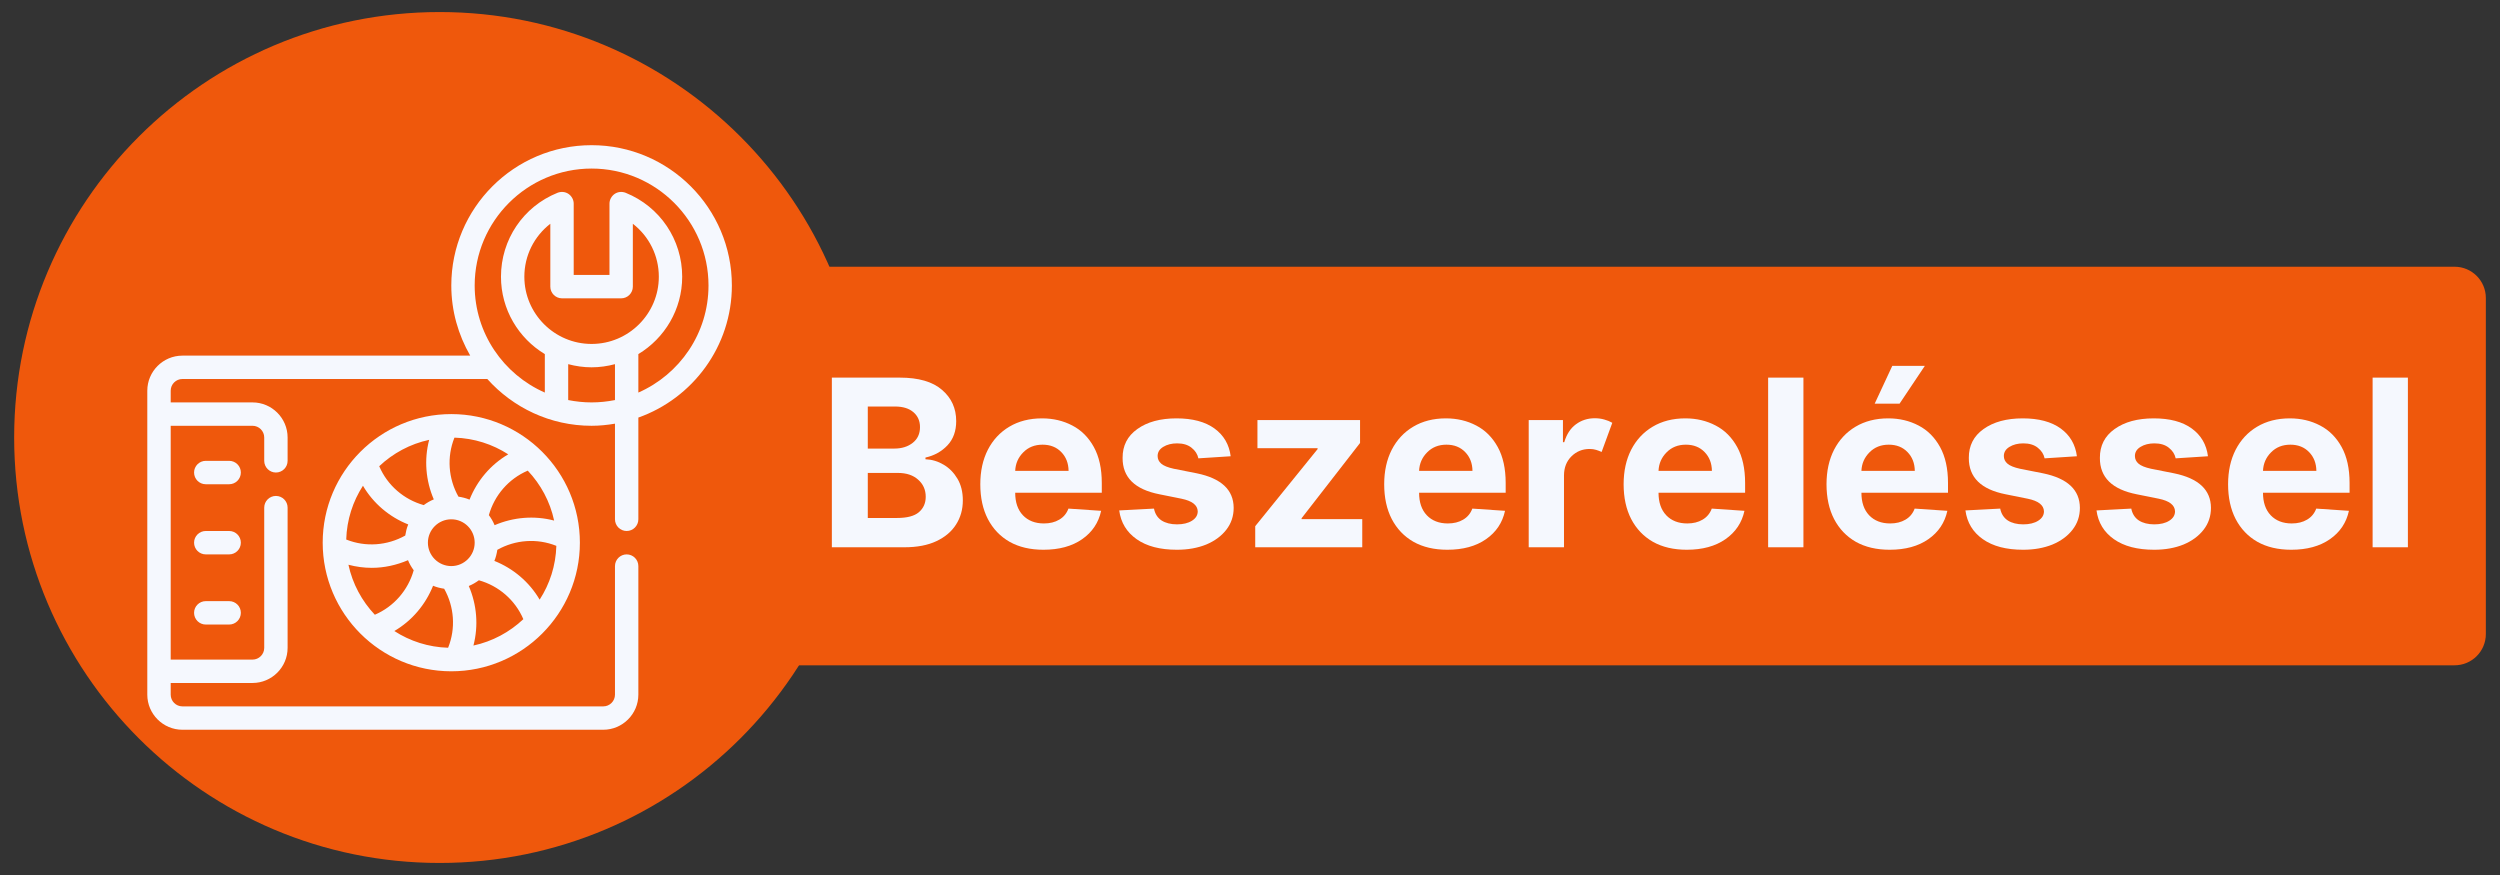
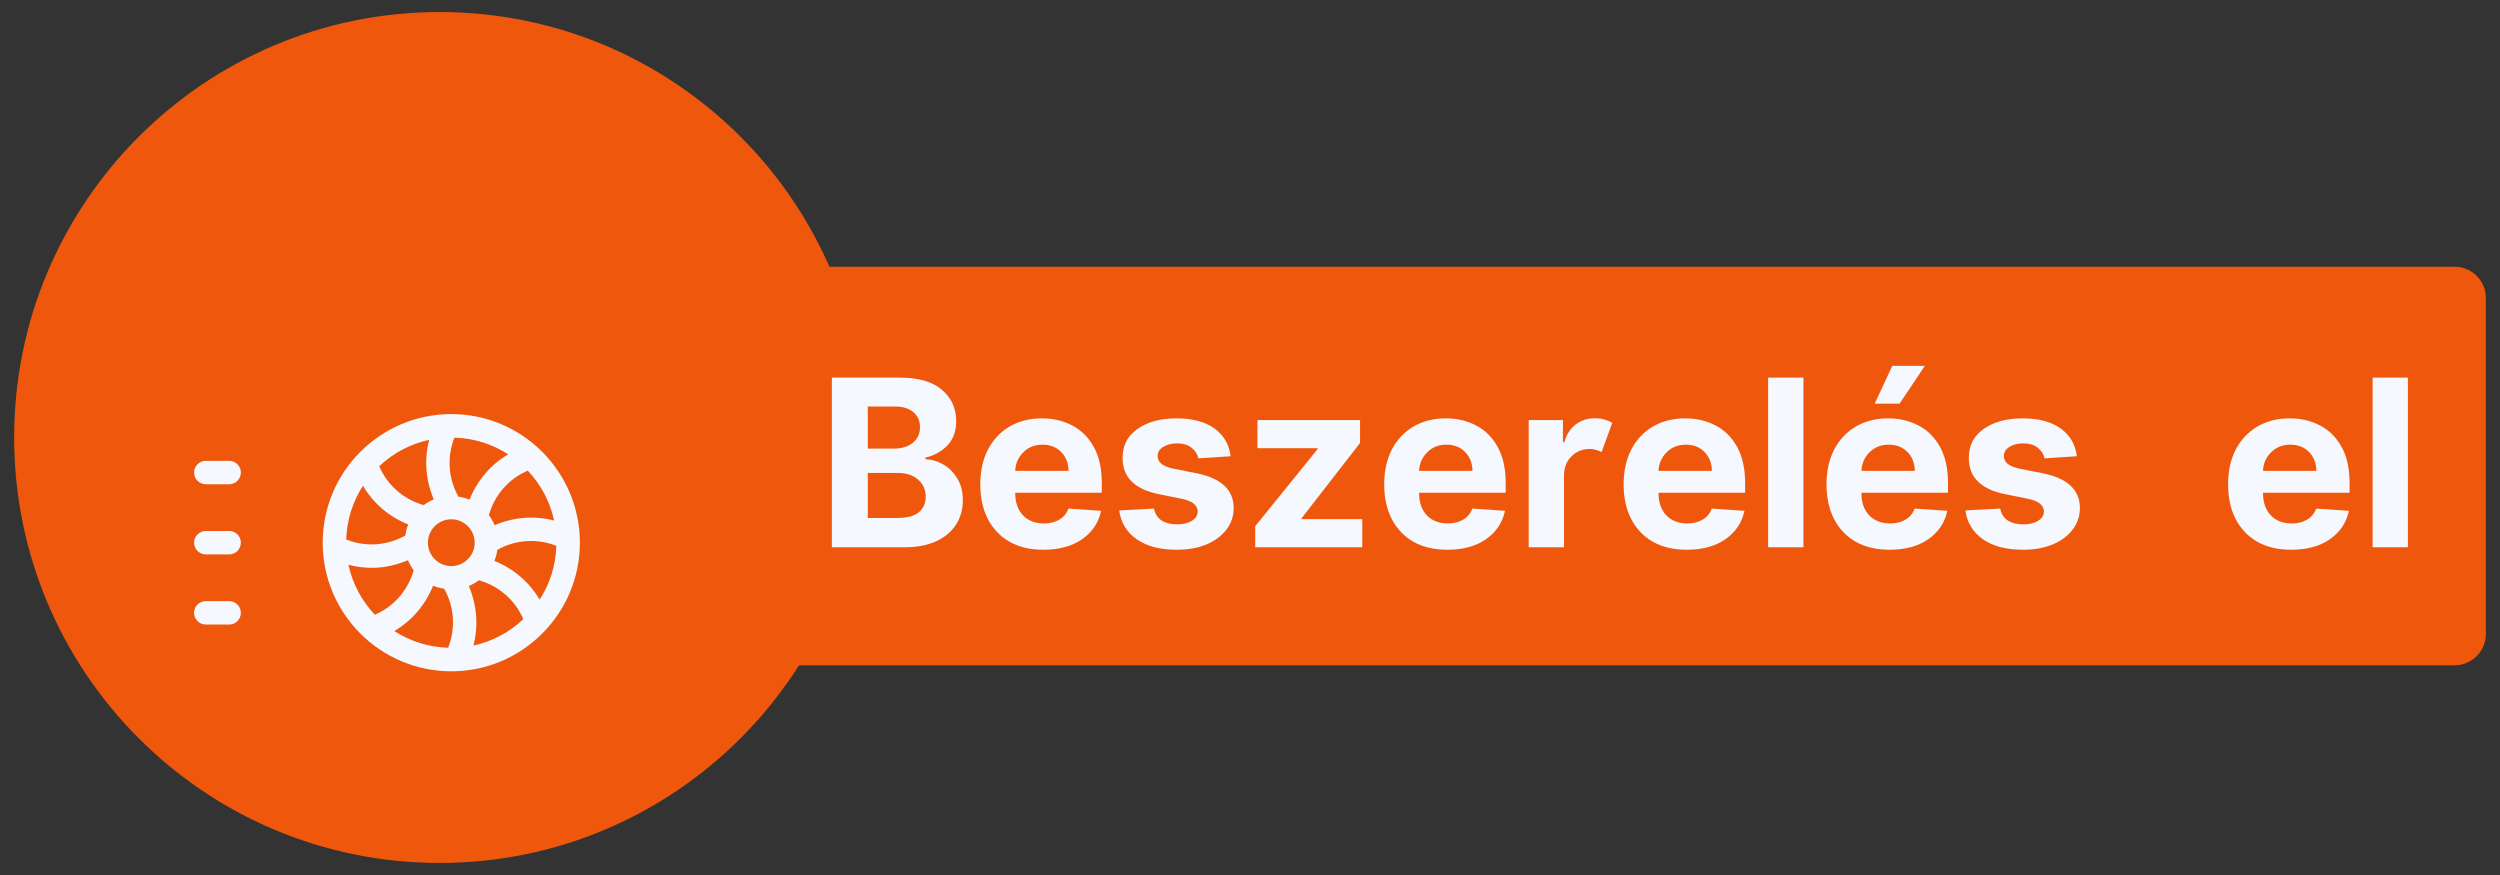
<svg xmlns="http://www.w3.org/2000/svg" width="400" zoomAndPan="magnify" viewBox="0 0 300 105" height="140" preserveAspectRatio="xMidYMid meet" version="1.0">
  <rect x="0" y="0" width="300" height="105" fill="#333333" stroke="none" />
  <defs>
    <g />
    <clipPath id="f871cdefce">
      <path d="M 22.582 32.008 L 298.336 32.008 L 298.336 79.836 L 22.582 79.836 Z M 22.582 32.008 " clip-rule="nonzero" />
    </clipPath>
    <clipPath id="3aa00c0af8">
      <path d="M 26.332 32.008 L 294.551 32.008 C 296.621 32.008 298.301 33.688 298.301 35.758 L 298.301 76.086 C 298.301 78.156 296.621 79.836 294.551 79.836 L 26.332 79.836 C 24.262 79.836 22.582 78.156 22.582 76.086 L 22.582 35.758 C 22.582 33.688 24.262 32.008 26.332 32.008 Z M 26.332 32.008 " clip-rule="nonzero" />
    </clipPath>
    <clipPath id="fa47aa7abd">
      <path d="M 1.699 1.445 L 103.812 1.445 L 103.812 103.555 L 1.699 103.555 Z M 1.699 1.445 " clip-rule="nonzero" />
    </clipPath>
    <clipPath id="0641ba64a9">
      <path d="M 52.754 1.445 C 24.559 1.445 1.699 24.305 1.699 52.5 C 1.699 80.695 24.559 103.555 52.754 103.555 C 80.953 103.555 103.812 80.695 103.812 52.5 C 103.812 24.305 80.953 1.445 52.754 1.445 Z M 52.754 1.445 " clip-rule="nonzero" />
    </clipPath>
    <clipPath id="906914d492">
      <path d="M 17.676 17.422 L 88 17.422 L 88 87.922 L 17.676 87.922 Z M 17.676 17.422 " clip-rule="nonzero" />
    </clipPath>
  </defs>
  <g clip-path="url(#f871cdefce)">
    <g clip-path="url(#3aa00c0af8)">
      <path fill="#ef580c" d="M 22.582 32.008 L 298.336 32.008 L 298.336 79.836 L 22.582 79.836 Z M 22.582 32.008 " fill-opacity="1" fill-rule="nonzero" />
    </g>
  </g>
  <g clip-path="url(#fa47aa7abd)">
    <g clip-path="url(#0641ba64a9)">
      <path fill="#ef580c" d="M 1.699 1.445 L 103.812 1.445 L 103.812 103.555 L 1.699 103.555 Z M 1.699 1.445 " fill-opacity="1" fill-rule="nonzero" />
    </g>
  </g>
  <path fill="#f5f8fe" d="M 38.723 65.121 C 38.723 73.633 45.645 80.555 54.156 80.555 C 62.664 80.555 69.586 73.633 69.586 65.121 C 69.586 56.613 62.664 49.691 54.156 49.691 C 45.645 49.691 38.723 56.613 38.723 65.121 Z M 51.5 52.781 C 50.875 55.164 51.086 57.676 52.055 59.926 C 51.621 60.102 51.219 60.34 50.848 60.613 C 48.469 59.945 46.496 58.25 45.512 55.957 L 45.508 55.945 C 47.152 54.395 49.207 53.273 51.5 52.781 Z M 41.547 64.742 C 41.617 62.367 42.344 60.16 43.555 58.289 C 44.797 60.41 46.719 62.031 48.988 62.934 C 48.809 63.355 48.703 63.805 48.629 64.266 C 46.469 65.477 43.875 65.672 41.566 64.75 Z M 44.988 73.766 L 44.98 73.77 C 43.426 72.121 42.305 70.062 41.812 67.77 C 42.73 68.012 43.668 68.141 44.609 68.141 C 46.098 68.141 47.574 67.816 48.961 67.223 C 49.137 67.656 49.371 68.059 49.645 68.43 C 48.977 70.809 47.281 72.781 44.988 73.766 Z M 53.781 77.711 L 53.773 77.73 C 51.398 77.66 49.191 76.934 47.32 75.723 C 49.441 74.48 51.062 72.559 51.969 70.289 C 52.387 70.469 52.836 70.578 53.301 70.648 C 54.512 72.809 54.703 75.402 53.781 77.711 Z M 54.156 67.93 C 52.609 67.93 51.348 66.668 51.348 65.121 C 51.348 63.574 52.609 62.316 54.156 62.316 C 55.703 62.316 56.961 63.574 56.961 65.121 C 56.961 66.668 55.703 67.93 54.156 67.93 Z M 56.812 77.465 C 57.434 75.082 57.223 72.57 56.254 70.32 C 56.691 70.141 57.09 69.906 57.465 69.633 C 59.84 70.301 61.812 71.996 62.797 74.289 L 62.805 74.297 C 61.156 75.852 59.102 76.969 56.812 77.465 Z M 66.762 65.504 C 66.691 67.879 65.969 70.086 64.758 71.957 C 63.512 69.836 61.594 68.215 59.324 67.309 C 59.5 66.891 59.609 66.441 59.68 65.977 C 61.84 64.766 64.438 64.574 66.746 65.496 Z M 63.32 56.48 L 63.332 56.477 C 64.883 58.121 66.004 60.176 66.496 62.469 C 64.117 61.844 61.605 62.055 59.352 63.023 C 59.176 62.586 58.938 62.188 58.664 61.816 C 59.332 59.438 61.027 57.465 63.32 56.48 Z M 54.535 52.516 C 56.91 52.586 59.117 53.312 60.988 54.52 C 58.867 55.766 57.246 57.684 56.344 59.957 C 55.922 59.777 55.473 59.668 55.012 59.598 C 53.797 57.438 53.605 54.844 54.527 52.531 Z M 54.535 52.516 " fill-opacity="1" fill-rule="nonzero" />
  <path fill="#f5f8fe" d="M 27.5 55.301 L 24.691 55.301 C 23.918 55.301 23.289 55.93 23.289 56.703 C 23.289 57.48 23.918 58.109 24.691 58.109 L 27.5 58.109 C 28.273 58.109 28.902 57.48 28.902 56.703 C 28.902 55.93 28.273 55.301 27.5 55.301 Z M 27.5 55.301 " fill-opacity="1" fill-rule="nonzero" />
  <path fill="#f5f8fe" d="M 27.5 72.137 L 24.691 72.137 C 23.918 72.137 23.289 72.766 23.289 73.539 C 23.289 74.316 23.918 74.945 24.691 74.945 L 27.5 74.945 C 28.273 74.945 28.902 74.316 28.902 73.539 C 28.902 72.766 28.273 72.137 27.5 72.137 Z M 27.5 72.137 " fill-opacity="1" fill-rule="nonzero" />
  <path fill="#f5f8fe" d="M 27.5 63.719 L 24.691 63.719 C 23.918 63.719 23.289 64.348 23.289 65.121 C 23.289 65.898 23.918 66.527 24.691 66.527 L 27.5 66.527 C 28.273 66.527 28.902 65.898 28.902 65.121 C 28.902 64.348 28.273 63.719 27.5 63.719 Z M 27.5 63.719 " fill-opacity="1" fill-rule="nonzero" />
  <g clip-path="url(#906914d492)">
-     <path fill="#f5f8fe" d="M 70.992 17.422 C 61.703 17.422 54.156 24.969 54.156 34.258 C 54.156 37.328 54.996 40.191 56.426 42.676 L 21.887 42.676 C 19.57 42.676 17.676 44.57 17.676 46.883 L 17.676 83.363 C 17.676 85.676 19.57 87.57 21.887 87.57 L 72.395 87.57 C 74.707 87.57 76.602 85.676 76.602 83.363 L 76.602 67.93 C 76.602 67.156 75.973 66.527 75.199 66.527 C 74.43 66.527 73.797 67.156 73.797 67.93 L 73.797 83.363 C 73.797 84.133 73.164 84.766 72.395 84.766 L 21.887 84.766 C 21.113 84.766 20.484 84.133 20.484 83.363 L 20.484 81.957 L 30.305 81.957 C 32.621 81.957 34.512 80.062 34.512 77.75 L 34.512 60.914 C 34.512 60.141 33.883 59.512 33.109 59.512 C 32.34 59.512 31.707 60.141 31.707 60.914 L 31.707 77.75 C 31.707 78.52 31.074 79.152 30.305 79.152 L 20.484 79.152 L 20.484 51.094 L 30.305 51.094 C 31.074 51.094 31.707 51.723 31.707 52.496 L 31.707 55.301 C 31.707 56.074 32.34 56.703 33.109 56.703 C 33.883 56.703 34.512 56.074 34.512 55.301 L 34.512 52.496 C 34.512 50.18 32.621 48.289 30.305 48.289 L 20.484 48.289 L 20.484 46.883 C 20.484 46.113 21.113 45.48 21.887 45.48 L 58.477 45.48 C 61.562 48.918 66.023 51.094 70.992 51.094 C 71.945 51.094 72.883 50.996 73.797 50.84 L 73.797 62.316 C 73.797 63.09 74.43 63.719 75.199 63.719 C 75.973 63.719 76.602 63.09 76.602 62.316 L 76.602 50.109 C 83.125 47.797 87.824 41.566 87.824 34.258 C 87.824 24.969 80.277 17.422 70.992 17.422 Z M 73.797 48.008 C 72.883 48.188 71.945 48.289 70.992 48.289 C 70.035 48.289 69.098 48.188 68.184 48.008 L 68.184 43.699 C 69.082 43.938 70.023 44.078 70.992 44.078 C 71.957 44.078 72.898 43.938 73.797 43.699 Z M 70.992 41.273 C 66.543 41.273 62.922 37.652 62.922 33.207 C 62.922 30.664 64.102 28.352 66.039 26.852 L 66.039 34.398 C 66.039 35.168 66.668 35.801 67.441 35.801 L 74.539 35.801 C 75.312 35.801 75.941 35.168 75.941 34.398 L 75.941 26.852 C 77.879 28.352 79.059 30.664 79.059 33.207 C 79.059 37.652 75.438 41.273 70.992 41.273 Z M 76.602 47.109 L 76.602 42.492 C 79.746 40.598 81.863 37.148 81.863 33.207 C 81.863 28.758 79.199 24.801 75.074 23.133 C 74.637 22.965 74.148 23.004 73.754 23.273 C 73.375 23.539 73.137 23.973 73.137 24.438 L 73.137 32.996 L 68.844 32.996 L 68.844 24.438 C 68.844 23.973 68.605 23.539 68.227 23.273 C 67.832 23.004 67.344 22.965 66.906 23.133 C 62.781 24.801 60.117 28.758 60.117 33.207 C 60.117 37.148 62.234 40.598 65.379 42.492 L 65.379 47.109 C 60.426 44.934 56.961 39.996 56.961 34.258 C 56.961 26.527 63.262 20.227 70.992 20.227 C 78.723 20.227 85.02 26.527 85.02 34.258 C 85.02 39.996 81.555 44.934 76.602 47.109 Z M 76.602 47.109 " fill-opacity="1" fill-rule="nonzero" />
-   </g>
+     </g>
  <g fill="#f5f8fe" fill-opacity="1">
    <g transform="translate(98.056, 65.673)">
      <g>
        <path d="M 1.766 0 L 1.766 -20.359 L 9.922 -20.359 C 12.172 -20.359 13.859 -19.867 14.984 -18.891 C 16.117 -17.922 16.688 -16.672 16.688 -15.141 C 16.688 -13.941 16.336 -12.973 15.641 -12.234 C 14.941 -11.492 14.062 -11.004 13 -10.766 L 13 -10.562 C 13.781 -10.531 14.508 -10.312 15.188 -9.906 C 15.863 -9.508 16.414 -8.945 16.844 -8.219 C 17.27 -7.5 17.484 -6.633 17.484 -5.625 C 17.484 -4.539 17.211 -3.578 16.672 -2.734 C 16.141 -1.891 15.352 -1.223 14.312 -0.734 C 13.27 -0.242 11.988 0 10.469 0 Z M 6.078 -3.516 L 9.578 -3.516 C 10.785 -3.516 11.66 -3.742 12.203 -4.203 C 12.754 -4.672 13.031 -5.289 13.031 -6.062 C 13.031 -6.895 12.727 -7.578 12.125 -8.109 C 11.531 -8.648 10.719 -8.922 9.688 -8.922 L 6.078 -8.922 Z M 6.078 -11.844 L 9.266 -11.844 C 10.148 -11.844 10.883 -12.07 11.469 -12.531 C 12.051 -12.988 12.344 -13.617 12.344 -14.422 C 12.344 -15.16 12.082 -15.754 11.562 -16.203 C 11.039 -16.66 10.301 -16.891 9.344 -16.891 L 6.078 -16.891 Z M 6.078 -11.844 " />
      </g>
    </g>
  </g>
  <g fill="#f5f8fe" fill-opacity="1">
    <g transform="translate(116.558, 65.673)">
      <g>
        <path d="M 8.656 0.297 C 7.082 0.297 5.727 -0.02 4.594 -0.656 C 3.469 -1.301 2.598 -2.211 1.984 -3.391 C 1.379 -4.566 1.078 -5.957 1.078 -7.562 C 1.078 -9.133 1.379 -10.516 1.984 -11.703 C 2.598 -12.891 3.457 -13.812 4.562 -14.469 C 5.676 -15.133 6.984 -15.469 8.484 -15.469 C 9.828 -15.469 11.039 -15.18 12.125 -14.609 C 13.207 -14.047 14.066 -13.188 14.703 -12.031 C 15.336 -10.883 15.656 -9.445 15.656 -7.719 L 15.656 -6.547 L 5.266 -6.547 C 5.266 -5.398 5.57 -4.5 6.188 -3.844 C 6.812 -3.188 7.656 -2.859 8.719 -2.859 C 9.426 -2.859 10.035 -3.008 10.547 -3.312 C 11.066 -3.613 11.438 -4.055 11.656 -4.641 L 15.578 -4.375 C 15.273 -2.957 14.516 -1.82 13.297 -0.969 C 12.086 -0.125 10.539 0.297 8.656 0.297 Z M 5.266 -9.172 L 11.672 -9.172 C 11.66 -10.086 11.367 -10.836 10.797 -11.422 C 10.223 -12.016 9.473 -12.312 8.547 -12.312 C 7.609 -12.312 6.836 -12.004 6.234 -11.391 C 5.629 -10.785 5.305 -10.047 5.266 -9.172 Z M 5.266 -9.172 " />
      </g>
    </g>
  </g>
  <g fill="#f5f8fe" fill-opacity="1">
    <g transform="translate(133.29, 65.673)">
      <g>
        <path d="M 14.391 -10.922 L 10.516 -10.672 C 10.41 -11.172 10.141 -11.594 9.703 -11.938 C 9.273 -12.289 8.695 -12.469 7.969 -12.469 C 7.312 -12.469 6.754 -12.328 6.297 -12.047 C 5.848 -11.773 5.625 -11.41 5.625 -10.953 C 5.625 -10.586 5.77 -10.281 6.062 -10.031 C 6.352 -9.781 6.852 -9.578 7.562 -9.422 L 10.328 -8.875 C 13.266 -8.27 14.738 -6.891 14.75 -4.734 C 14.75 -3.734 14.453 -2.852 13.859 -2.094 C 13.273 -1.344 12.473 -0.754 11.453 -0.328 C 10.43 0.086 9.258 0.297 7.938 0.297 C 5.914 0.297 4.305 -0.125 3.109 -0.969 C 1.91 -1.812 1.211 -2.961 1.016 -4.422 L 5.188 -4.641 C 5.312 -4.016 5.613 -3.539 6.094 -3.219 C 6.582 -2.906 7.203 -2.75 7.953 -2.75 C 8.691 -2.75 9.289 -2.895 9.75 -3.188 C 10.207 -3.477 10.438 -3.852 10.438 -4.312 C 10.414 -5.062 9.766 -5.566 8.484 -5.828 L 5.844 -6.359 C 2.883 -6.941 1.41 -8.395 1.422 -10.719 C 1.41 -12.188 2 -13.344 3.188 -14.188 C 4.375 -15.039 5.941 -15.469 7.891 -15.469 C 9.816 -15.469 11.336 -15.062 12.453 -14.25 C 13.566 -13.438 14.211 -12.328 14.391 -10.922 Z M 14.391 -10.922 " />
      </g>
    </g>
  </g>
  <g fill="#f5f8fe" fill-opacity="1">
    <g transform="translate(149.018, 65.673)">
      <g>
        <path d="M 1.609 0 L 1.609 -2.531 L 9.094 -11.781 L 9.094 -11.891 L 1.875 -11.891 L 1.875 -15.266 L 14.188 -15.266 L 14.188 -12.516 L 7.172 -3.484 L 7.172 -3.375 L 14.453 -3.375 L 14.453 0 Z M 1.609 0 " />
      </g>
    </g>
  </g>
  <g fill="#f5f8fe" fill-opacity="1">
    <g transform="translate(165.025, 65.673)">
      <g>
        <path d="M 8.656 0.297 C 7.082 0.297 5.727 -0.02 4.594 -0.656 C 3.469 -1.301 2.598 -2.211 1.984 -3.391 C 1.379 -4.566 1.078 -5.957 1.078 -7.562 C 1.078 -9.133 1.379 -10.516 1.984 -11.703 C 2.598 -12.891 3.457 -13.812 4.562 -14.469 C 5.676 -15.133 6.984 -15.469 8.484 -15.469 C 9.828 -15.469 11.039 -15.18 12.125 -14.609 C 13.207 -14.047 14.066 -13.188 14.703 -12.031 C 15.336 -10.883 15.656 -9.445 15.656 -7.719 L 15.656 -6.547 L 5.266 -6.547 C 5.266 -5.398 5.57 -4.5 6.188 -3.844 C 6.812 -3.188 7.656 -2.859 8.719 -2.859 C 9.426 -2.859 10.035 -3.008 10.547 -3.312 C 11.066 -3.613 11.438 -4.055 11.656 -4.641 L 15.578 -4.375 C 15.273 -2.957 14.516 -1.82 13.297 -0.969 C 12.086 -0.125 10.539 0.297 8.656 0.297 Z M 5.266 -9.172 L 11.672 -9.172 C 11.66 -10.086 11.367 -10.836 10.797 -11.422 C 10.223 -12.016 9.473 -12.312 8.547 -12.312 C 7.609 -12.312 6.836 -12.004 6.234 -11.391 C 5.629 -10.785 5.305 -10.047 5.266 -9.172 Z M 5.266 -9.172 " />
      </g>
    </g>
  </g>
  <g fill="#f5f8fe" fill-opacity="1">
    <g transform="translate(181.757, 65.673)">
      <g>
        <path d="M 1.688 0 L 1.688 -15.266 L 5.797 -15.266 L 5.797 -12.609 L 5.953 -12.609 C 6.234 -13.555 6.695 -14.27 7.344 -14.75 C 8 -15.238 8.758 -15.484 9.625 -15.484 C 10.031 -15.484 10.41 -15.43 10.766 -15.328 C 11.117 -15.234 11.438 -15.102 11.719 -14.938 L 10.438 -11.438 C 10.238 -11.531 10.02 -11.613 9.781 -11.688 C 9.551 -11.758 9.289 -11.797 9 -11.797 C 8.145 -11.797 7.422 -11.504 6.828 -10.922 C 6.234 -10.336 5.93 -9.578 5.922 -8.641 L 5.922 0 Z M 1.688 0 " />
      </g>
    </g>
  </g>
  <g fill="#f5f8fe" fill-opacity="1">
    <g transform="translate(193.757, 65.673)">
      <g>
        <path d="M 8.656 0.297 C 7.082 0.297 5.727 -0.02 4.594 -0.656 C 3.469 -1.301 2.598 -2.211 1.984 -3.391 C 1.379 -4.566 1.078 -5.957 1.078 -7.562 C 1.078 -9.133 1.379 -10.516 1.984 -11.703 C 2.598 -12.891 3.457 -13.812 4.562 -14.469 C 5.676 -15.133 6.984 -15.469 8.484 -15.469 C 9.828 -15.469 11.039 -15.18 12.125 -14.609 C 13.207 -14.047 14.066 -13.188 14.703 -12.031 C 15.336 -10.883 15.656 -9.445 15.656 -7.719 L 15.656 -6.547 L 5.266 -6.547 C 5.266 -5.398 5.57 -4.5 6.188 -3.844 C 6.812 -3.188 7.656 -2.859 8.719 -2.859 C 9.426 -2.859 10.035 -3.008 10.547 -3.312 C 11.066 -3.613 11.438 -4.055 11.656 -4.641 L 15.578 -4.375 C 15.273 -2.957 14.516 -1.82 13.297 -0.969 C 12.086 -0.125 10.539 0.297 8.656 0.297 Z M 5.266 -9.172 L 11.672 -9.172 C 11.66 -10.086 11.367 -10.836 10.797 -11.422 C 10.223 -12.016 9.473 -12.312 8.547 -12.312 C 7.609 -12.312 6.836 -12.004 6.234 -11.391 C 5.629 -10.785 5.305 -10.047 5.266 -9.172 Z M 5.266 -9.172 " />
      </g>
    </g>
  </g>
  <g fill="#f5f8fe" fill-opacity="1">
    <g transform="translate(210.489, 65.673)">
      <g>
        <path d="M 5.922 -20.359 L 5.922 0 L 1.688 0 L 1.688 -20.359 Z M 5.922 -20.359 " />
      </g>
    </g>
  </g>
  <g fill="#f5f8fe" fill-opacity="1">
    <g transform="translate(218.104, 65.673)">
      <g>
        <path d="M 8.656 0.297 C 7.082 0.297 5.727 -0.02 4.594 -0.656 C 3.469 -1.301 2.598 -2.211 1.984 -3.391 C 1.379 -4.566 1.078 -5.957 1.078 -7.562 C 1.078 -9.133 1.379 -10.516 1.984 -11.703 C 2.598 -12.891 3.457 -13.812 4.562 -14.469 C 5.676 -15.133 6.984 -15.469 8.484 -15.469 C 9.828 -15.469 11.039 -15.18 12.125 -14.609 C 13.207 -14.047 14.066 -13.188 14.703 -12.031 C 15.336 -10.883 15.656 -9.445 15.656 -7.719 L 15.656 -6.547 L 5.266 -6.547 C 5.266 -5.398 5.57 -4.5 6.188 -3.844 C 6.812 -3.188 7.656 -2.859 8.719 -2.859 C 9.426 -2.859 10.035 -3.008 10.547 -3.312 C 11.066 -3.613 11.438 -4.055 11.656 -4.641 L 15.578 -4.375 C 15.273 -2.957 14.516 -1.82 13.297 -0.969 C 12.086 -0.125 10.539 0.297 8.656 0.297 Z M 5.266 -9.172 L 11.672 -9.172 C 11.66 -10.086 11.367 -10.836 10.797 -11.422 C 10.223 -12.016 9.473 -12.312 8.547 -12.312 C 7.609 -12.312 6.836 -12.004 6.234 -11.391 C 5.629 -10.785 5.305 -10.047 5.266 -9.172 Z M 6.859 -17.234 L 8.969 -21.766 L 12.875 -21.766 L 9.844 -17.234 Z M 6.859 -17.234 " />
      </g>
    </g>
  </g>
  <g fill="#f5f8fe" fill-opacity="1">
    <g transform="translate(234.837, 65.673)">
      <g>
        <path d="M 14.391 -10.922 L 10.516 -10.672 C 10.41 -11.172 10.141 -11.594 9.703 -11.938 C 9.273 -12.289 8.695 -12.469 7.969 -12.469 C 7.312 -12.469 6.754 -12.328 6.297 -12.047 C 5.848 -11.773 5.625 -11.41 5.625 -10.953 C 5.625 -10.586 5.77 -10.281 6.062 -10.031 C 6.352 -9.781 6.852 -9.578 7.562 -9.422 L 10.328 -8.875 C 13.266 -8.27 14.738 -6.891 14.75 -4.734 C 14.75 -3.734 14.453 -2.852 13.859 -2.094 C 13.273 -1.344 12.473 -0.754 11.453 -0.328 C 10.43 0.086 9.258 0.297 7.938 0.297 C 5.914 0.297 4.305 -0.125 3.109 -0.969 C 1.91 -1.812 1.211 -2.961 1.016 -4.422 L 5.188 -4.641 C 5.312 -4.016 5.613 -3.539 6.094 -3.219 C 6.582 -2.906 7.203 -2.75 7.953 -2.75 C 8.691 -2.75 9.289 -2.895 9.75 -3.188 C 10.207 -3.477 10.438 -3.852 10.438 -4.312 C 10.414 -5.062 9.766 -5.566 8.484 -5.828 L 5.844 -6.359 C 2.883 -6.941 1.41 -8.395 1.422 -10.719 C 1.41 -12.188 2 -13.344 3.188 -14.188 C 4.375 -15.039 5.941 -15.469 7.891 -15.469 C 9.816 -15.469 11.336 -15.062 12.453 -14.25 C 13.566 -13.438 14.211 -12.328 14.391 -10.922 Z M 14.391 -10.922 " />
      </g>
    </g>
  </g>
  <g fill="#f5f8fe" fill-opacity="1">
    <g transform="translate(250.565, 65.673)">
      <g>
-         <path d="M 14.391 -10.922 L 10.516 -10.672 C 10.41 -11.172 10.141 -11.594 9.703 -11.938 C 9.273 -12.289 8.695 -12.469 7.969 -12.469 C 7.312 -12.469 6.754 -12.328 6.297 -12.047 C 5.848 -11.773 5.625 -11.41 5.625 -10.953 C 5.625 -10.586 5.77 -10.281 6.062 -10.031 C 6.352 -9.781 6.852 -9.578 7.562 -9.422 L 10.328 -8.875 C 13.266 -8.27 14.738 -6.891 14.75 -4.734 C 14.75 -3.734 14.453 -2.852 13.859 -2.094 C 13.273 -1.344 12.473 -0.754 11.453 -0.328 C 10.43 0.086 9.258 0.297 7.938 0.297 C 5.914 0.297 4.305 -0.125 3.109 -0.969 C 1.91 -1.812 1.211 -2.961 1.016 -4.422 L 5.188 -4.641 C 5.312 -4.016 5.613 -3.539 6.094 -3.219 C 6.582 -2.906 7.203 -2.75 7.953 -2.75 C 8.691 -2.75 9.289 -2.895 9.75 -3.188 C 10.207 -3.477 10.438 -3.852 10.438 -4.312 C 10.414 -5.062 9.766 -5.566 8.484 -5.828 L 5.844 -6.359 C 2.883 -6.941 1.41 -8.395 1.422 -10.719 C 1.41 -12.188 2 -13.344 3.188 -14.188 C 4.375 -15.039 5.941 -15.469 7.891 -15.469 C 9.816 -15.469 11.336 -15.062 12.453 -14.25 C 13.566 -13.438 14.211 -12.328 14.391 -10.922 Z M 14.391 -10.922 " />
-       </g>
+         </g>
    </g>
  </g>
  <g fill="#f5f8fe" fill-opacity="1">
    <g transform="translate(266.293, 65.673)">
      <g>
        <path d="M 8.656 0.297 C 7.082 0.297 5.727 -0.02 4.594 -0.656 C 3.469 -1.301 2.598 -2.211 1.984 -3.391 C 1.379 -4.566 1.078 -5.957 1.078 -7.562 C 1.078 -9.133 1.379 -10.516 1.984 -11.703 C 2.598 -12.891 3.457 -13.812 4.562 -14.469 C 5.676 -15.133 6.984 -15.469 8.484 -15.469 C 9.828 -15.469 11.039 -15.18 12.125 -14.609 C 13.207 -14.047 14.066 -13.188 14.703 -12.031 C 15.336 -10.883 15.656 -9.445 15.656 -7.719 L 15.656 -6.547 L 5.266 -6.547 C 5.266 -5.398 5.57 -4.5 6.188 -3.844 C 6.812 -3.188 7.656 -2.859 8.719 -2.859 C 9.426 -2.859 10.035 -3.008 10.547 -3.312 C 11.066 -3.613 11.438 -4.055 11.656 -4.641 L 15.578 -4.375 C 15.273 -2.957 14.516 -1.82 13.297 -0.969 C 12.086 -0.125 10.539 0.297 8.656 0.297 Z M 5.266 -9.172 L 11.672 -9.172 C 11.66 -10.086 11.367 -10.836 10.797 -11.422 C 10.223 -12.016 9.473 -12.312 8.547 -12.312 C 7.609 -12.312 6.836 -12.004 6.234 -11.391 C 5.629 -10.785 5.305 -10.047 5.266 -9.172 Z M 5.266 -9.172 " />
      </g>
    </g>
  </g>
  <g fill="#f5f8fe" fill-opacity="1">
    <g transform="translate(283.025, 65.673)">
      <g>
        <path d="M 5.922 -20.359 L 5.922 0 L 1.688 0 L 1.688 -20.359 Z M 5.922 -20.359 " />
      </g>
    </g>
  </g>
</svg>